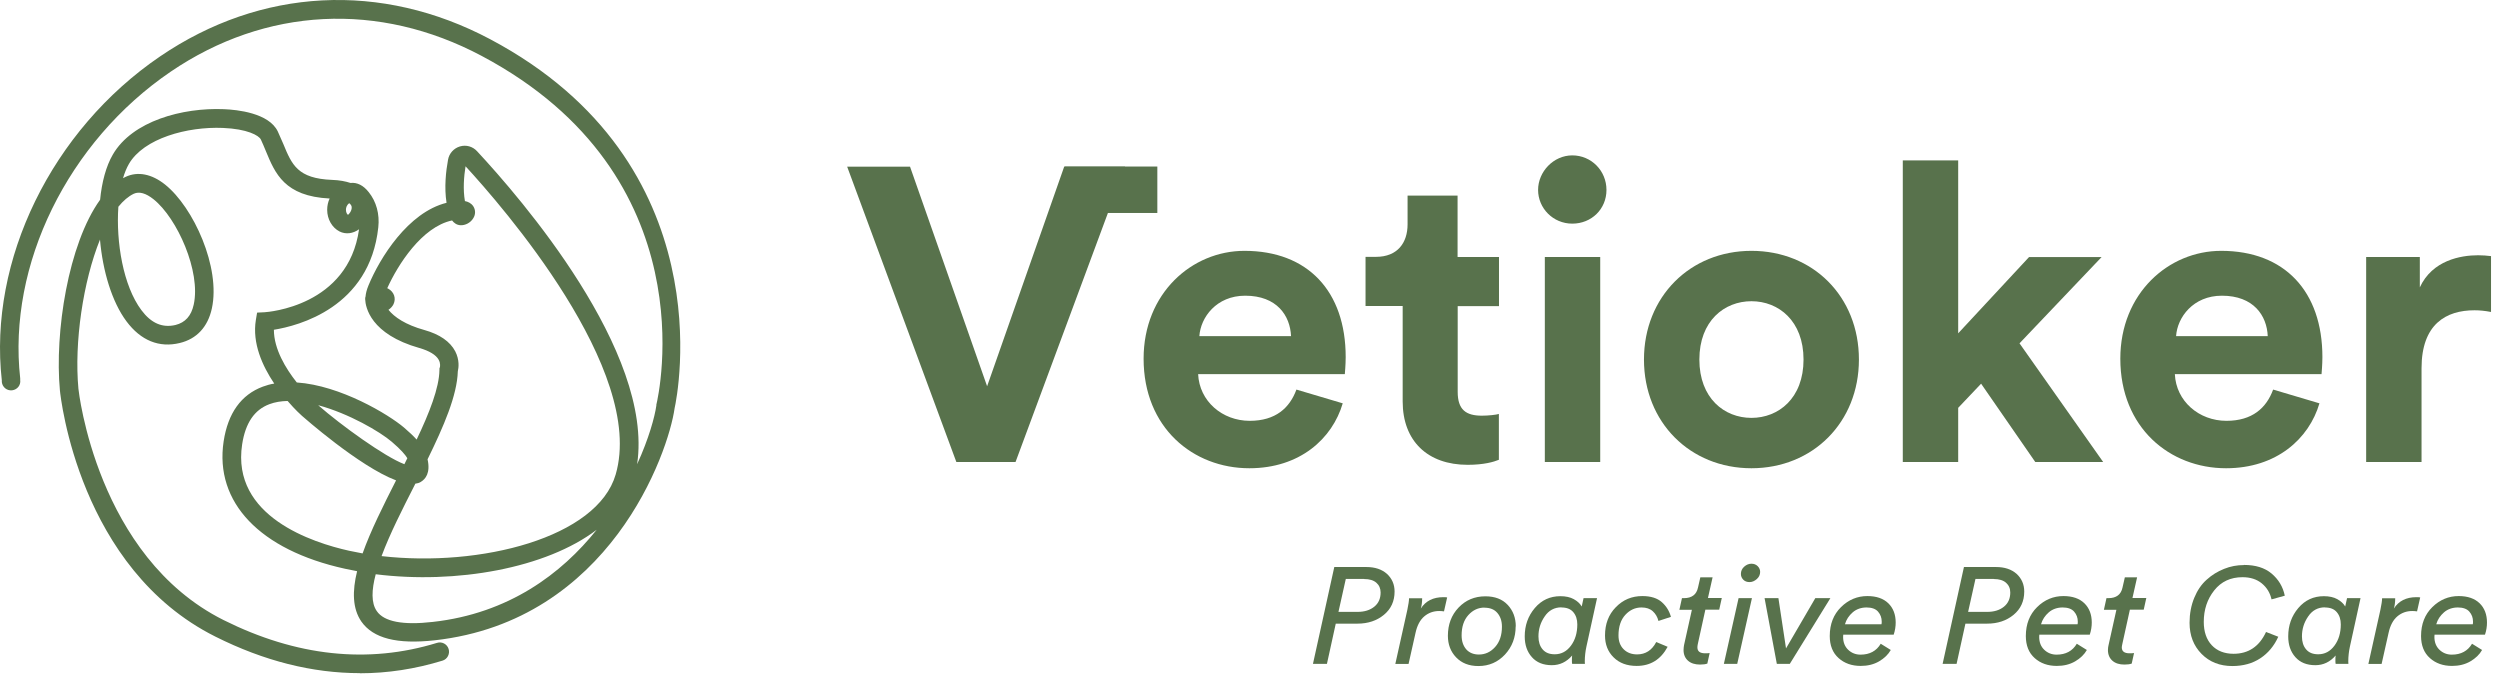
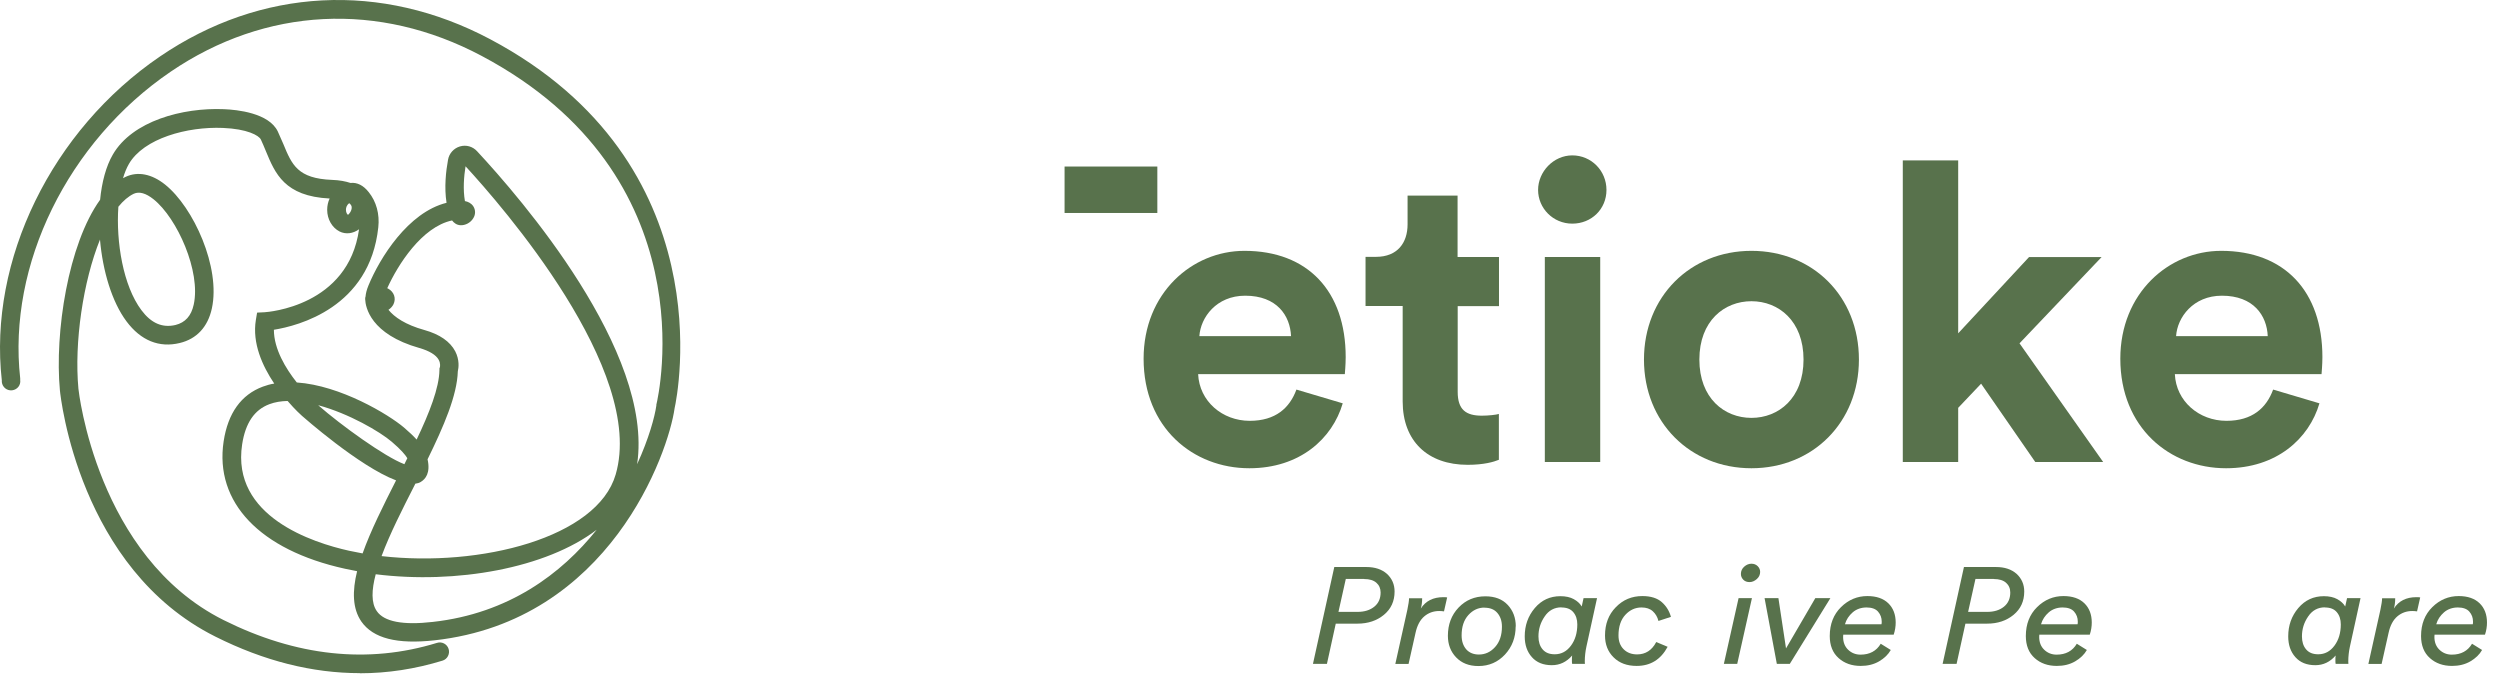
<svg xmlns="http://www.w3.org/2000/svg" width="204" height="55" viewBox="0 0 204 55" fill="none">
-   <path d="M86.848 13.599H91.808L82.868 37.699H78.038L69.128 13.599H74.258L80.548 31.519L86.838 13.599H86.848Z" fill="#58724C" />
  <path d="M109.568 32.909C108.718 35.799 106.068 38.209 101.948 38.209C97.358 38.209 93.318 34.909 93.318 29.269C93.318 23.929 97.258 20.469 101.548 20.469C106.718 20.469 109.808 23.769 109.808 29.139C109.808 29.789 109.738 30.469 109.738 30.529H97.768C97.868 32.739 99.738 34.339 101.978 34.339C104.088 34.339 105.238 33.289 105.788 31.789L109.558 32.909H109.568ZM105.348 27.429C105.278 25.759 104.198 24.129 101.608 24.129C99.258 24.129 97.968 25.899 97.868 27.429H105.348Z" fill="#58724C" />
  <path d="M118.948 20.969H122.318V24.979H118.948V31.979C118.948 33.439 119.628 33.919 120.918 33.919C121.458 33.919 122.078 33.849 122.308 33.779V37.519C121.898 37.689 121.088 37.929 119.758 37.929C116.498 37.929 114.458 35.989 114.458 32.759V24.969H111.428V20.959H112.278C114.048 20.959 114.858 19.799 114.858 18.309V15.959H118.938V20.959L118.948 20.969Z" fill="#58724C" />
  <path d="M128.298 12.679C129.858 12.679 131.088 13.939 131.088 15.499C131.088 17.059 129.868 18.249 128.298 18.249C126.728 18.249 125.508 16.989 125.508 15.499C125.508 14.009 126.768 12.679 128.298 12.679ZM126.058 37.699V20.969H130.578V37.699H126.058Z" fill="#58724C" />
  <path d="M151.688 29.339C151.688 34.469 147.918 38.209 142.918 38.209C137.918 38.209 134.148 34.469 134.148 29.339C134.148 24.209 137.918 20.469 142.918 20.469C147.918 20.469 151.688 24.179 151.688 29.339ZM147.168 29.339C147.168 26.179 145.128 24.579 142.918 24.579C140.708 24.579 138.668 26.179 138.668 29.339C138.668 32.499 140.708 34.099 142.918 34.099C145.128 34.099 147.168 32.499 147.168 29.339Z" fill="#58724C" />
  <path d="M164.788 28.009L171.618 37.699H166.078L161.658 31.309L159.788 33.279V37.699H155.268V13.089H159.788V27.199L165.568 20.979H171.488L164.788 28.019V28.009Z" fill="#58724C" />
  <path d="M189.268 32.909C188.418 35.799 185.768 38.209 181.648 38.209C177.058 38.209 173.018 34.909 173.018 29.269C173.018 23.929 176.958 20.469 181.248 20.469C186.418 20.469 189.508 23.769 189.508 29.139C189.508 29.789 189.438 30.469 189.438 30.529H177.468C177.568 32.739 179.438 34.339 181.678 34.339C183.788 34.339 184.938 33.289 185.488 31.789L189.258 32.909H189.268ZM185.048 27.429C184.978 25.759 183.898 24.129 181.308 24.129C178.958 24.129 177.668 25.899 177.568 27.429H185.048Z" fill="#58724C" />
-   <path d="M203.278 25.459C202.768 25.359 202.328 25.319 201.918 25.319C199.608 25.319 197.598 26.439 197.598 30.049V37.699H193.078V20.969H197.458V23.449C198.478 21.239 200.788 20.829 202.218 20.829C202.598 20.829 202.928 20.859 203.268 20.899V25.459H203.278Z" fill="#58724C" />
  <path d="M94.439 13.589H86.869V17.379H94.439V13.589Z" fill="#58724C" />
  <path d="M29.369 54.929C25.488 54.929 21.549 53.939 17.578 51.949C6.459 46.389 4.949 32.449 4.889 31.859C4.449 27.149 5.559 19.919 8.169 16.299C8.309 14.869 8.649 13.569 9.209 12.609C10.799 9.869 14.899 8.769 18.259 8.909C19.349 8.949 21.948 9.219 22.669 10.729C22.828 11.079 22.979 11.419 23.119 11.749C23.819 13.449 24.288 14.569 27.099 14.679C27.709 14.699 28.209 14.799 28.599 14.929C29.139 14.869 29.648 15.119 30.088 15.679C30.709 16.449 30.988 17.469 30.869 18.549C30.169 25.099 24.338 26.589 22.349 26.909C22.349 28.479 23.319 30.079 24.218 31.209C27.779 31.449 31.709 33.819 32.968 34.889C33.398 35.259 33.739 35.579 33.998 35.869C35.038 33.689 35.839 31.649 35.858 30.189V30.069L35.898 29.949C35.898 29.949 35.968 29.669 35.798 29.359C35.578 28.959 35.029 28.629 34.228 28.399C30.229 27.269 29.828 25.069 29.799 24.429V24.309L29.828 24.199C29.849 23.949 29.919 23.649 30.069 23.289C30.988 21.059 33.298 17.329 36.438 16.549C36.239 15.299 36.389 13.959 36.559 13.039C36.648 12.519 37.029 12.099 37.529 11.949C38.038 11.799 38.569 11.949 38.928 12.339C42.438 16.109 53.358 28.689 51.989 37.879C52.949 35.789 53.428 34.009 53.559 33.089V33.019C53.748 32.259 57.788 14.369 39.298 4.559C30.919 0.109 21.678 0.579 13.928 5.849C5.539 11.559 0.609 21.619 1.649 30.879V31.009C1.709 31.429 1.409 31.799 0.989 31.849C0.569 31.899 0.199 31.599 0.149 31.179V31.049C-0.961 21.239 4.229 10.609 13.069 4.599C21.299 -1.001 31.119 -1.511 39.998 3.199C59.108 13.339 55.279 32.279 55.048 33.309C54.538 36.959 49.758 50.659 35.468 52.249C32.398 52.589 30.448 52.089 29.488 50.719C28.759 49.659 28.738 48.249 29.139 46.609C28.808 46.549 28.468 46.479 28.148 46.409C21.198 44.879 17.498 40.989 18.248 36.019C18.599 33.709 19.678 32.209 21.448 31.549C21.748 31.439 22.058 31.349 22.378 31.299C21.409 29.859 20.569 27.999 20.878 26.109L20.979 25.509L21.588 25.479C21.869 25.459 28.419 24.989 29.299 18.709C28.799 19.069 28.209 19.139 27.709 18.889C27.099 18.579 26.698 17.889 26.698 17.119C26.698 16.789 26.768 16.479 26.898 16.199C23.218 16.019 22.448 14.149 21.698 12.339C21.569 12.029 21.439 11.709 21.288 11.389C21.128 11.049 20.169 10.519 18.189 10.439C15.278 10.319 11.729 11.289 10.518 13.379C10.329 13.709 10.168 14.099 10.039 14.539C10.108 14.499 10.188 14.459 10.258 14.429C11.239 13.969 12.379 14.189 13.469 15.059C15.799 16.919 18.018 21.839 17.288 25.169C16.959 26.679 16.049 27.659 14.668 27.989C12.989 28.399 11.489 27.789 10.319 26.219C9.129 24.629 8.379 22.099 8.159 19.549C6.779 22.969 6.049 27.939 6.399 31.719C6.409 31.849 7.889 45.419 18.248 50.599C24.178 53.559 30.029 54.189 35.658 52.459C36.059 52.329 36.489 52.559 36.608 52.959C36.728 53.359 36.508 53.789 36.108 53.909C33.889 54.589 31.628 54.939 29.358 54.939L29.369 54.929ZM30.659 46.859C30.319 48.139 30.279 49.199 30.748 49.869C31.338 50.729 32.879 51.029 35.309 50.749C41.519 50.059 45.828 46.809 48.688 43.229C44.559 46.379 37.199 47.679 30.659 46.859ZM31.139 45.379C39.209 46.299 48.739 43.879 50.239 38.719C52.718 30.219 40.879 16.709 37.989 13.569C37.858 14.379 37.769 15.459 37.938 16.409C38.199 16.459 38.449 16.579 38.618 16.829C38.809 17.119 38.819 17.499 38.618 17.809C38.398 18.179 37.968 18.399 37.569 18.379C37.269 18.359 37.048 18.199 36.889 17.989C34.428 18.509 32.459 21.609 31.599 23.519C31.619 23.529 31.639 23.539 31.669 23.549C32.158 23.819 32.339 24.349 32.108 24.829C32.019 25.009 31.869 25.169 31.698 25.279C32.169 25.869 33.078 26.499 34.629 26.929C35.879 27.279 36.728 27.869 37.148 28.669C37.508 29.369 37.428 30.009 37.358 30.299C37.298 32.269 36.218 34.769 34.889 37.479C35.139 38.599 34.718 39.099 34.328 39.329C34.199 39.409 34.048 39.449 33.889 39.469C33.868 39.509 33.849 39.559 33.828 39.599C32.849 41.519 31.808 43.569 31.139 45.369V45.379ZM23.479 32.719C22.948 32.729 22.439 32.809 21.988 32.979C20.759 33.439 20.029 34.509 19.759 36.259C18.858 42.159 25.558 44.289 28.479 44.939C28.849 45.019 29.218 45.089 29.588 45.159C30.238 43.329 31.259 41.289 32.319 39.199C29.299 38.059 24.709 33.989 24.648 33.939C24.588 33.889 24.088 33.439 23.468 32.719H23.479ZM25.979 33.079C27.819 34.689 31.398 37.279 32.998 37.879C33.078 37.719 33.158 37.559 33.239 37.389C33.069 37.109 32.728 36.699 31.968 36.049C30.998 35.219 28.479 33.749 25.979 33.069V33.079ZM9.659 16.859C9.459 19.749 10.049 23.319 11.539 25.309C12.338 26.379 13.248 26.769 14.319 26.519C15.118 26.319 15.608 25.779 15.809 24.849C16.398 22.159 14.469 17.809 12.528 16.259C11.899 15.759 11.358 15.609 10.918 15.809C10.479 16.019 10.059 16.379 9.659 16.869V16.859ZM28.498 16.579C28.268 16.749 28.229 16.979 28.229 17.119C28.229 17.339 28.328 17.499 28.398 17.529C28.459 17.499 28.718 17.209 28.698 16.909C28.698 16.789 28.619 16.679 28.498 16.579Z" fill="#58724C" />
-   <path d="M108.888 46.269H111.498C112.208 46.269 112.758 46.459 113.178 46.829C113.588 47.209 113.798 47.689 113.798 48.269C113.798 49.059 113.508 49.689 112.928 50.169C112.348 50.649 111.628 50.889 110.768 50.889H108.998L108.278 54.169H107.138L108.878 46.269H108.888ZM111.318 47.239H109.818L109.218 49.929H110.778C111.338 49.929 111.788 49.789 112.138 49.509C112.488 49.229 112.658 48.839 112.658 48.349C112.658 48.019 112.538 47.749 112.308 47.549C112.078 47.349 111.748 47.249 111.318 47.249V47.239Z" fill="#58724C" />
+   <path d="M108.888 46.269H111.498C112.208 46.269 112.758 46.459 113.178 46.829C113.588 47.209 113.798 47.689 113.798 48.269C113.798 49.059 113.508 49.689 112.928 50.169C112.348 50.649 111.628 50.889 110.768 50.889H108.998L108.278 54.169H107.138L108.878 46.269H108.888ZM111.318 47.239H109.818L109.218 49.929H110.778C111.338 49.929 111.788 49.789 112.138 49.509C112.488 49.229 112.658 48.839 112.658 48.349C112.658 48.019 112.538 47.749 112.308 47.549C112.078 47.349 111.748 47.249 111.318 47.249V47.239" fill="#58724C" />
  <path d="M117.838 49.889C117.698 49.869 117.568 49.859 117.438 49.859C116.968 49.859 116.558 50.009 116.218 50.299C115.878 50.589 115.638 51.039 115.508 51.639L114.938 54.179H113.858L114.838 49.769C114.928 49.329 114.978 49.019 114.978 48.819H116.048C116.048 49.149 116.008 49.429 115.938 49.659C116.328 49.039 116.948 48.729 117.778 48.729C117.878 48.729 117.988 48.729 118.088 48.749L117.828 49.899L117.838 49.889Z" fill="#58724C" />
  <path d="M123.678 51.109C123.678 52.019 123.388 52.779 122.808 53.409C122.228 54.029 121.508 54.349 120.638 54.349C119.868 54.349 119.268 54.109 118.818 53.639C118.368 53.169 118.148 52.579 118.148 51.879C118.148 50.959 118.438 50.189 119.018 49.579C119.598 48.969 120.328 48.659 121.208 48.659C121.978 48.659 122.588 48.889 123.028 49.359C123.468 49.829 123.688 50.419 123.688 51.119L123.678 51.109ZM121.138 49.579C120.628 49.579 120.188 49.779 119.818 50.189C119.448 50.599 119.268 51.149 119.268 51.849C119.268 52.329 119.398 52.699 119.648 52.989C119.898 53.269 120.248 53.409 120.678 53.409C121.188 53.409 121.628 53.209 121.998 52.799C122.368 52.389 122.558 51.839 122.558 51.139C122.558 50.669 122.428 50.299 122.178 50.009C121.928 49.719 121.578 49.589 121.138 49.589V49.579Z" fill="#58724C" />
  <path d="M129.238 48.809H130.318L129.448 52.779C129.368 53.149 129.318 53.559 129.318 53.989C129.318 54.049 129.318 54.109 129.328 54.169H128.288C128.268 54.099 128.268 53.989 128.268 53.859C128.268 53.729 128.268 53.599 128.288 53.489C127.828 54.019 127.278 54.279 126.628 54.279C125.928 54.279 125.388 54.059 124.998 53.619C124.608 53.179 124.418 52.619 124.418 51.929C124.418 51.039 124.688 50.269 125.238 49.619C125.788 48.969 126.488 48.649 127.328 48.649C127.758 48.649 128.128 48.729 128.418 48.889C128.708 49.049 128.928 49.249 129.068 49.489L129.218 48.809H129.238ZM127.408 49.559C126.838 49.559 126.378 49.809 126.048 50.299C125.708 50.789 125.538 51.329 125.538 51.929C125.538 52.369 125.648 52.719 125.878 52.989C126.108 53.259 126.428 53.389 126.868 53.389C127.398 53.389 127.838 53.159 128.188 52.689C128.538 52.219 128.708 51.639 128.708 50.949C128.708 50.539 128.598 50.209 128.378 49.949C128.158 49.689 127.838 49.569 127.398 49.569L127.408 49.559Z" fill="#58724C" />
  <path d="M136.339 50.339L135.329 50.669C135.249 50.349 135.099 50.089 134.869 49.879C134.639 49.669 134.329 49.569 133.949 49.569C133.439 49.569 132.999 49.769 132.629 50.169C132.259 50.569 132.069 51.129 132.069 51.849C132.069 52.329 132.209 52.699 132.489 52.979C132.769 53.259 133.139 53.399 133.589 53.399C134.279 53.399 134.799 53.059 135.149 52.389L136.079 52.779C135.519 53.819 134.679 54.339 133.549 54.339C132.769 54.339 132.139 54.109 131.669 53.639C131.199 53.179 130.969 52.579 130.969 51.859C130.969 50.919 131.259 50.149 131.849 49.549C132.439 48.939 133.159 48.639 134.019 48.639C134.709 48.639 135.239 48.809 135.609 49.139C135.979 49.469 136.219 49.869 136.349 50.339H136.339Z" fill="#58724C" />
-   <path d="M137.378 53.049C137.378 52.899 137.398 52.759 137.418 52.639L138.058 49.759H137.038L137.248 48.809H137.408C138.048 48.809 138.438 48.519 138.558 47.939L138.748 47.109H139.748L139.368 48.799H140.498L140.288 49.749H139.158L138.538 52.569C138.518 52.669 138.508 52.759 138.508 52.829C138.508 53.149 138.718 53.309 139.138 53.309C139.258 53.309 139.388 53.309 139.508 53.289L139.318 54.149C139.178 54.199 138.978 54.229 138.728 54.229C138.318 54.229 137.988 54.129 137.748 53.919C137.508 53.709 137.378 53.419 137.378 53.049Z" fill="#58724C" />
  <path d="M141.758 54.169H140.668L141.868 48.809H142.958L141.758 54.169ZM142.058 46.829C142.058 46.599 142.148 46.399 142.328 46.239C142.508 46.079 142.708 45.999 142.918 45.999C143.128 45.999 143.298 46.069 143.428 46.199C143.558 46.329 143.628 46.489 143.628 46.669C143.628 46.889 143.538 47.089 143.358 47.249C143.178 47.409 142.978 47.499 142.768 47.499C142.558 47.499 142.388 47.439 142.258 47.309C142.128 47.179 142.058 47.019 142.058 46.839V46.829Z" fill="#58724C" />
  <path d="M149.359 48.809L146.049 54.169H144.989L143.989 48.809H145.119L145.739 52.909L148.129 48.809H149.359Z" fill="#58724C" />
  <path d="M154.518 51.789H150.408C150.408 51.839 150.398 51.909 150.398 51.979C150.398 52.409 150.538 52.759 150.808 53.019C151.078 53.279 151.418 53.419 151.818 53.419C152.568 53.419 153.118 53.119 153.468 52.529L154.288 53.039C154.078 53.409 153.758 53.719 153.328 53.969C152.898 54.219 152.398 54.339 151.838 54.339C151.108 54.339 150.508 54.129 150.028 53.699C149.548 53.269 149.308 52.669 149.308 51.899C149.308 50.929 149.618 50.139 150.228 49.539C150.838 48.939 151.558 48.639 152.378 48.639C153.118 48.639 153.688 48.839 154.088 49.229C154.488 49.619 154.688 50.149 154.688 50.799C154.688 51.119 154.638 51.449 154.528 51.779L154.518 51.789ZM150.558 50.939H153.528C153.548 50.879 153.548 50.809 153.548 50.719C153.548 50.409 153.448 50.139 153.248 49.909C153.048 49.679 152.728 49.569 152.308 49.569C151.888 49.569 151.488 49.699 151.178 49.969C150.868 50.239 150.658 50.559 150.548 50.939H150.558Z" fill="#58724C" />
  <path d="M160.268 46.269H162.878C163.588 46.269 164.138 46.459 164.558 46.829C164.968 47.209 165.178 47.689 165.178 48.269C165.178 49.059 164.888 49.689 164.308 50.169C163.728 50.649 163.008 50.889 162.148 50.889H160.378L159.658 54.169H158.518L160.258 46.269H160.268ZM162.698 47.239H161.198L160.598 49.929H162.158C162.718 49.929 163.168 49.789 163.518 49.509C163.868 49.229 164.038 48.839 164.038 48.349C164.038 48.019 163.918 47.749 163.688 47.549C163.458 47.349 163.128 47.249 162.698 47.249V47.239Z" fill="#58724C" />
  <path d="M170.518 51.789H166.408C166.408 51.839 166.398 51.909 166.398 51.979C166.398 52.409 166.538 52.759 166.808 53.019C167.078 53.279 167.418 53.419 167.818 53.419C168.568 53.419 169.118 53.119 169.468 52.529L170.288 53.039C170.078 53.409 169.758 53.719 169.328 53.969C168.898 54.219 168.398 54.339 167.838 54.339C167.108 54.339 166.508 54.129 166.028 53.699C165.548 53.269 165.308 52.669 165.308 51.899C165.308 50.929 165.618 50.139 166.228 49.539C166.838 48.939 167.558 48.639 168.378 48.639C169.118 48.639 169.688 48.839 170.088 49.229C170.488 49.619 170.688 50.149 170.688 50.799C170.688 51.119 170.638 51.449 170.528 51.779L170.518 51.789ZM166.558 50.939H169.528C169.548 50.879 169.548 50.809 169.548 50.719C169.548 50.409 169.448 50.139 169.248 49.909C169.048 49.679 168.728 49.569 168.308 49.569C167.888 49.569 167.488 49.699 167.178 49.969C166.868 50.239 166.658 50.559 166.548 50.939H166.558Z" fill="#58724C" />
-   <path d="M172.008 53.049C172.008 52.899 172.028 52.759 172.058 52.639L172.698 49.759H171.678L171.888 48.809H172.048C172.688 48.809 173.078 48.519 173.198 47.939L173.388 47.109H174.388L174.008 48.799H175.138L174.928 49.749H173.798L173.178 52.569C173.158 52.669 173.138 52.759 173.138 52.829C173.138 53.149 173.348 53.309 173.768 53.309C173.888 53.309 174.018 53.309 174.138 53.289L173.948 54.149C173.808 54.199 173.608 54.229 173.358 54.229C172.948 54.229 172.618 54.129 172.378 53.919C172.138 53.709 172.008 53.419 172.008 53.049Z" fill="#58724C" />
-   <path d="M183.108 46.099C184.048 46.099 184.798 46.329 185.358 46.799C185.918 47.269 186.288 47.869 186.438 48.609L185.358 48.909C185.238 48.379 184.978 47.949 184.568 47.609C184.158 47.269 183.628 47.099 182.988 47.099C182.018 47.099 181.248 47.459 180.678 48.179C180.108 48.899 179.828 49.749 179.828 50.749C179.828 51.549 180.048 52.189 180.478 52.649C180.908 53.109 181.508 53.349 182.258 53.349C183.468 53.349 184.358 52.759 184.908 51.569L185.908 51.959C185.568 52.709 185.078 53.299 184.438 53.719C183.798 54.139 183.038 54.349 182.158 54.349C181.138 54.349 180.298 54.019 179.648 53.359C178.998 52.699 178.668 51.859 178.668 50.819C178.668 50.079 178.798 49.399 179.048 48.789C179.298 48.179 179.638 47.679 180.068 47.299C180.488 46.919 180.958 46.629 181.488 46.419C182.008 46.209 182.548 46.109 183.108 46.109V46.099Z" fill="#58724C" />
  <path d="M191.539 48.809H192.619L191.749 52.779C191.669 53.149 191.619 53.559 191.619 53.989C191.619 54.049 191.619 54.109 191.629 54.169H190.589C190.569 54.099 190.569 53.989 190.569 53.859C190.569 53.729 190.569 53.599 190.589 53.489C190.129 54.019 189.579 54.279 188.929 54.279C188.229 54.279 187.689 54.059 187.299 53.619C186.909 53.179 186.719 52.619 186.719 51.929C186.719 51.039 186.989 50.269 187.539 49.619C188.089 48.969 188.789 48.649 189.629 48.649C190.059 48.649 190.429 48.729 190.719 48.889C191.009 49.049 191.229 49.249 191.369 49.489L191.519 48.809H191.539ZM189.709 49.559C189.139 49.559 188.679 49.809 188.349 50.299C188.009 50.789 187.839 51.329 187.839 51.929C187.839 52.369 187.949 52.719 188.179 52.989C188.409 53.259 188.729 53.389 189.169 53.389C189.699 53.389 190.139 53.159 190.489 52.689C190.839 52.219 191.009 51.639 191.009 50.949C191.009 50.539 190.899 50.209 190.679 49.949C190.459 49.689 190.139 49.569 189.699 49.569L189.709 49.559Z" fill="#58724C" />
  <path d="M197.239 49.889C197.099 49.869 196.969 49.859 196.839 49.859C196.369 49.859 195.959 50.009 195.619 50.299C195.279 50.589 195.039 51.039 194.909 51.639L194.339 54.179H193.259L194.239 49.769C194.329 49.329 194.379 49.019 194.379 48.819H195.449C195.449 49.149 195.409 49.429 195.339 49.659C195.729 49.039 196.349 48.729 197.179 48.729C197.279 48.729 197.389 48.729 197.489 48.749L197.229 49.899L197.239 49.889Z" fill="#58724C" />
  <path d="M202.768 51.789H198.658C198.658 51.839 198.648 51.909 198.648 51.979C198.648 52.409 198.788 52.759 199.058 53.019C199.328 53.279 199.668 53.419 200.068 53.419C200.818 53.419 201.368 53.119 201.718 52.529L202.538 53.039C202.328 53.409 202.008 53.719 201.578 53.969C201.148 54.219 200.648 54.339 200.088 54.339C199.358 54.339 198.758 54.129 198.278 53.699C197.798 53.269 197.558 52.669 197.558 51.899C197.558 50.929 197.868 50.139 198.478 49.539C199.088 48.939 199.808 48.639 200.628 48.639C201.368 48.639 201.938 48.839 202.338 49.229C202.738 49.619 202.938 50.149 202.938 50.799C202.938 51.119 202.888 51.449 202.778 51.779L202.768 51.789ZM198.808 50.939H201.778C201.798 50.879 201.798 50.809 201.798 50.719C201.798 50.409 201.698 50.139 201.498 49.909C201.298 49.679 200.978 49.569 200.558 49.569C200.138 49.569 199.738 49.699 199.428 49.969C199.118 50.239 198.908 50.559 198.798 50.939H198.808Z" fill="#58724C" />
</svg>